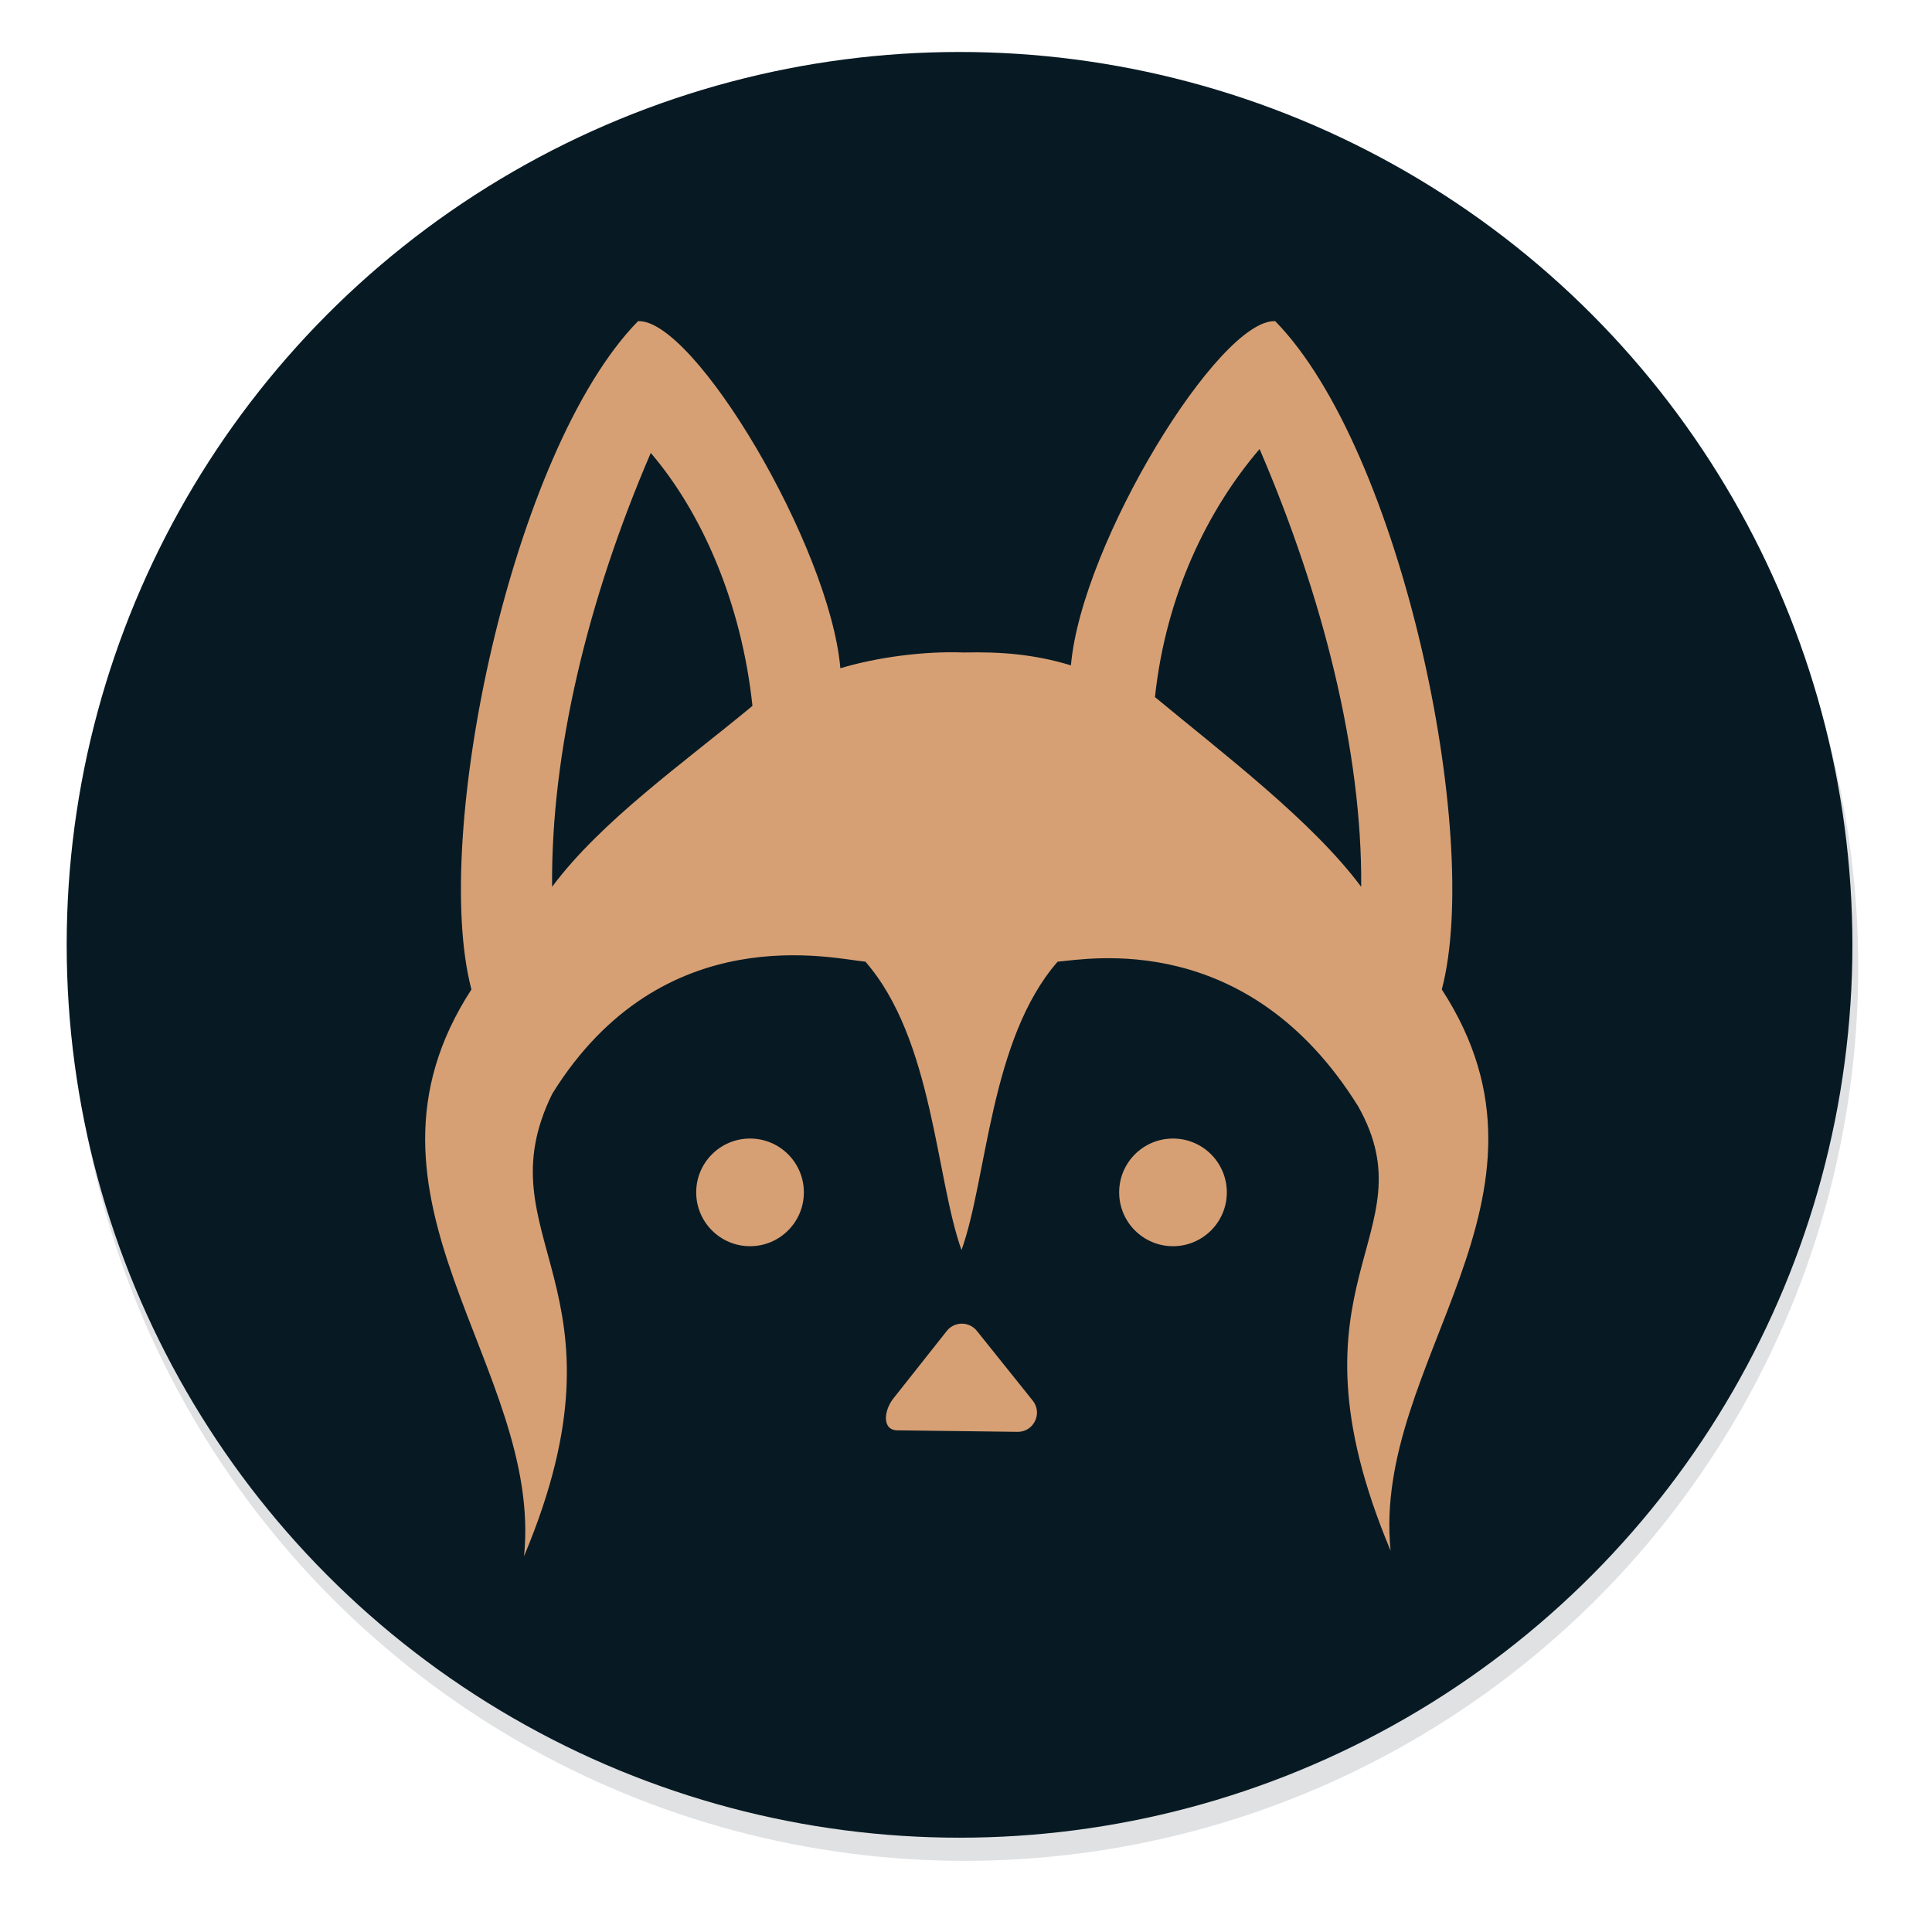
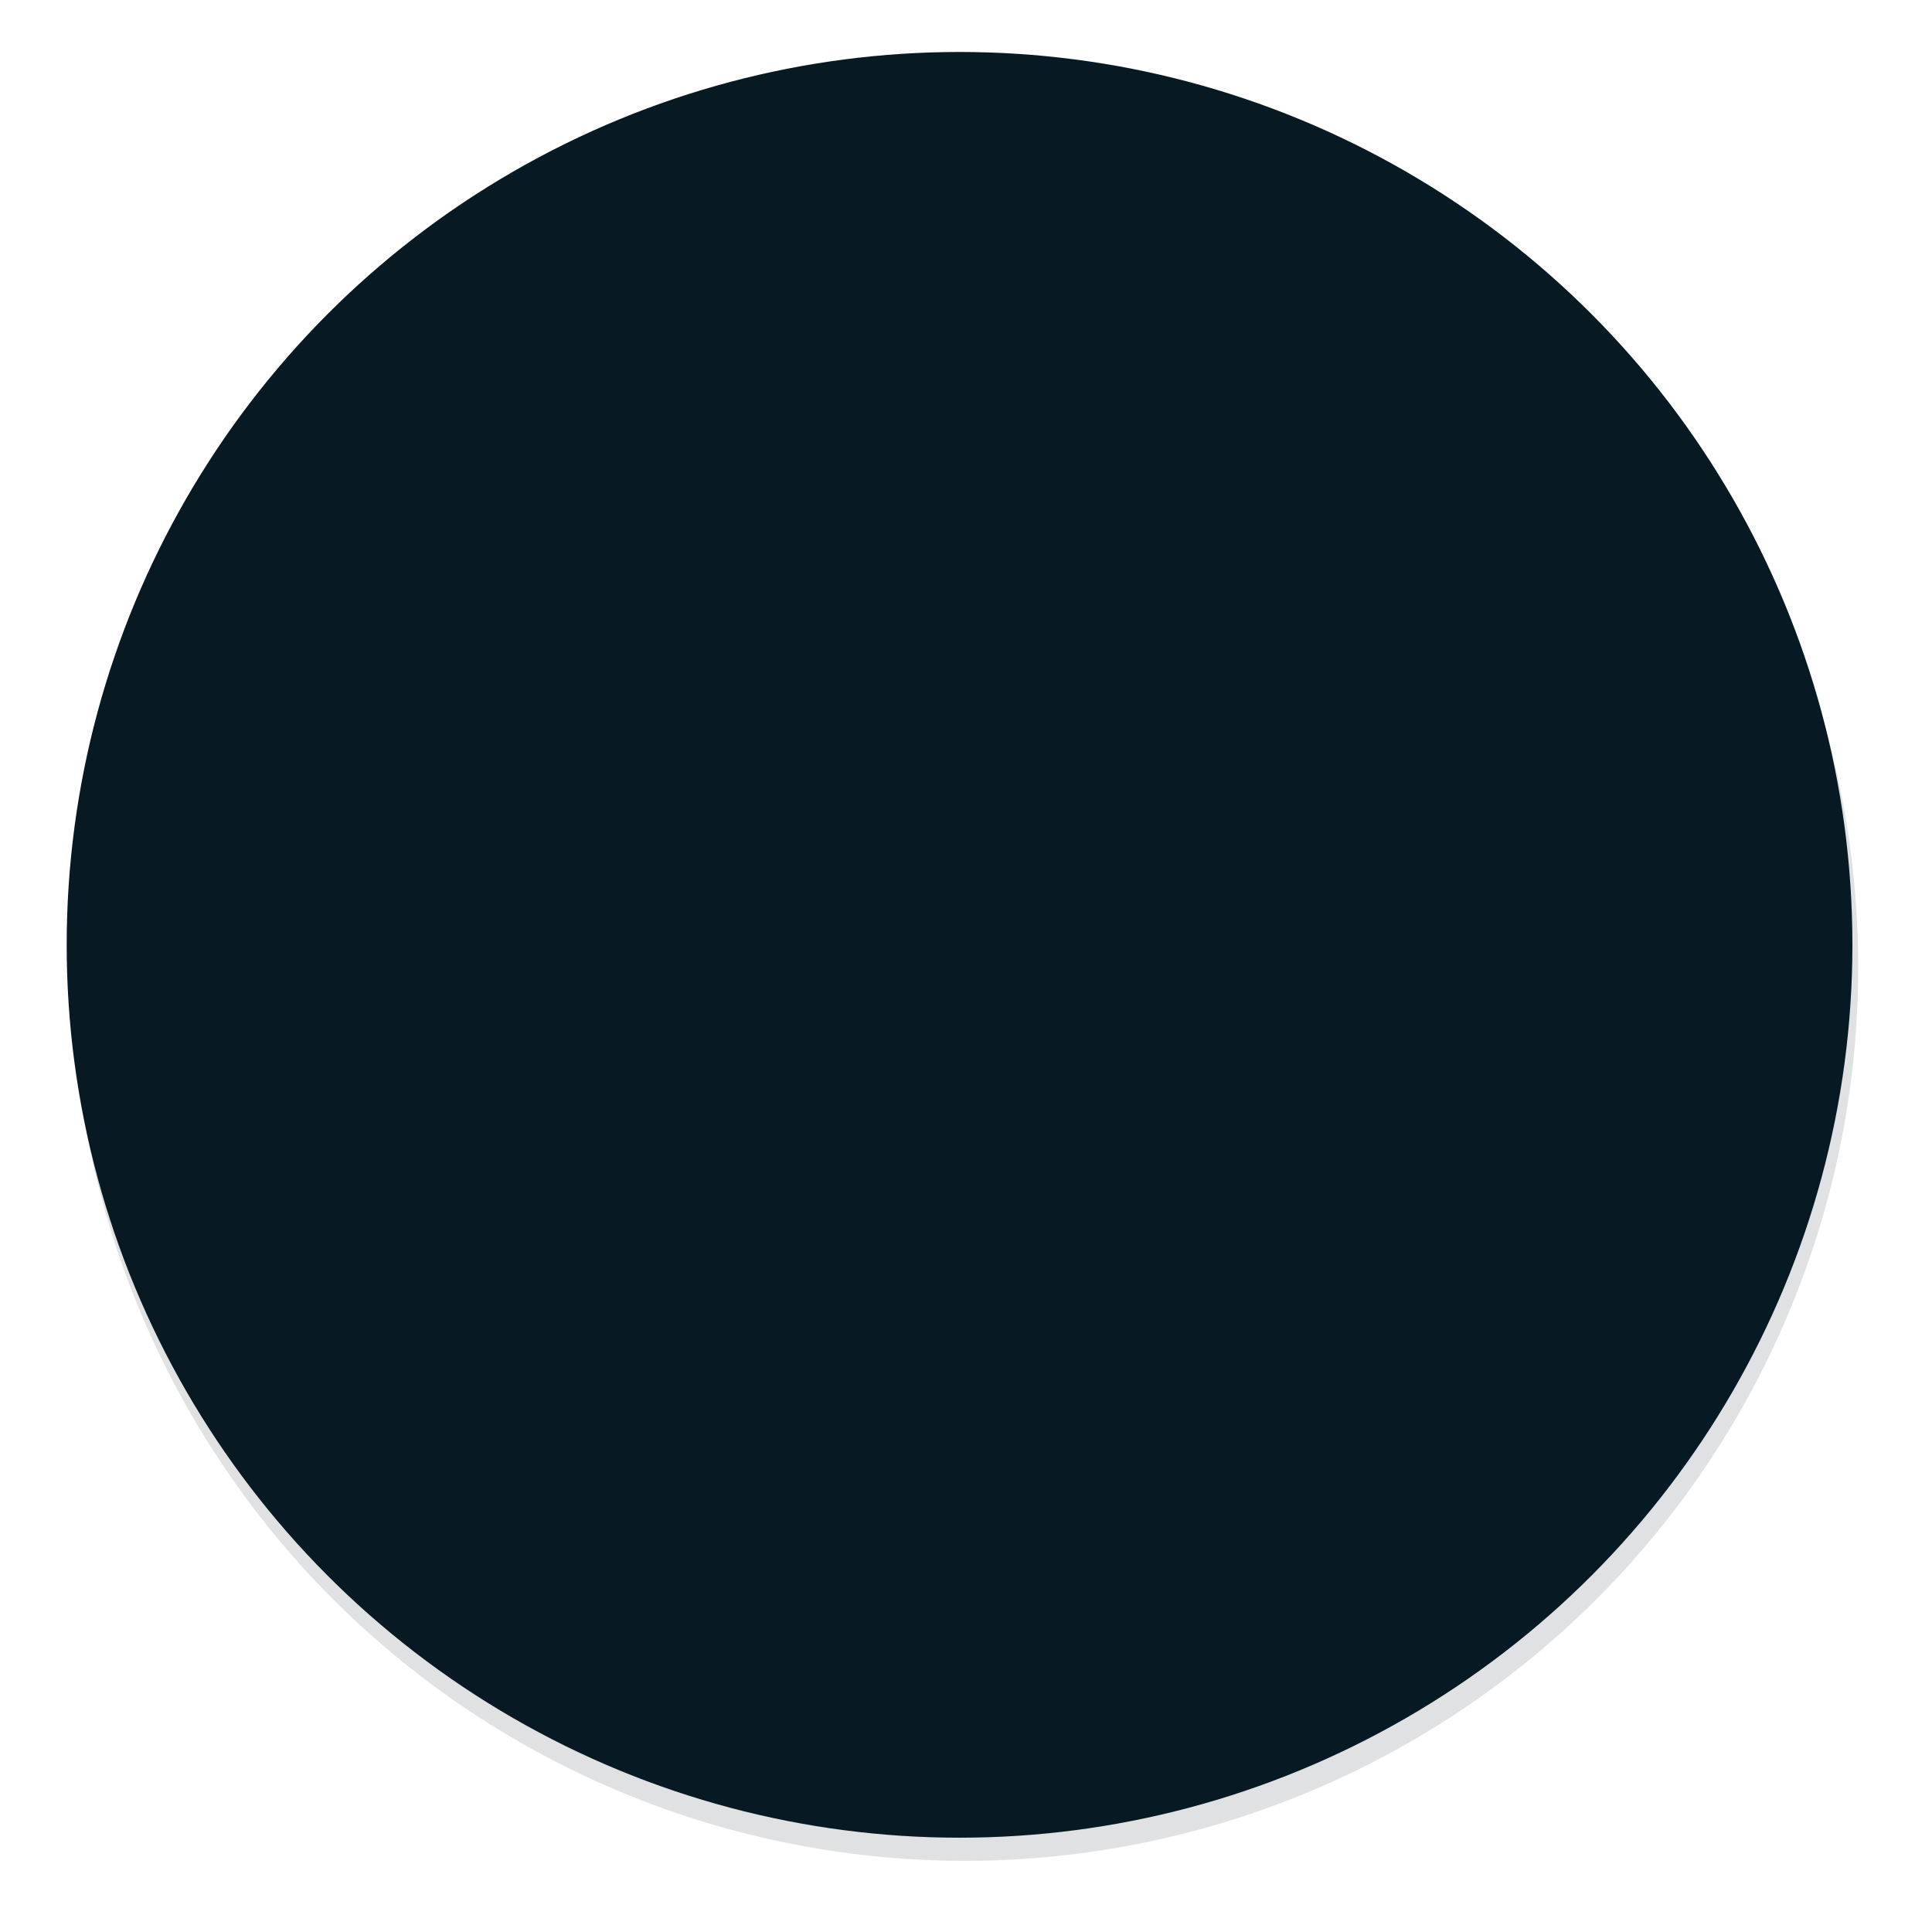
<svg xmlns="http://www.w3.org/2000/svg" xmlns:ns1="http://www.inkscape.org/namespaces/inkscape" xmlns:ns2="http://sodipodi.sourceforge.net/DTD/sodipodi-0.dtd" xmlns:ns3="http://www.openswatchbook.org/uri/2009/osb" ns1:version="0.92.4 (5da689c313, 2019-01-14)" ns2:docname="ic_launcher.svg" width="512" height="512" version="1.1" viewBox="0 0 135.467 135.467" id="svg181" ns1:export-filename="/home/a1ba/projects/Tusky/app/src/main/ic_launcher-web.png" ns1:export-xdpi="96" ns1:export-ydpi="96">
  <ns2:namedview pagecolor="#ffffff" bordercolor="#666666" borderopacity="1" objecttolerance="10" gridtolerance="10" guidetolerance="10" ns1:pageopacity="0" ns1:pageshadow="2" ns1:window-width="1876" ns1:window-height="1051" id="namedview4579" showgrid="true" ns1:measure-start="140.54,184.424" ns1:measure-end="499.461,-175.02" ns1:zoom="0.70710678" ns1:cx="-48.885887" ns1:cy="393.6953" ns1:window-x="44" ns1:window-y="0" ns1:window-maximized="1" ns1:current-layer="svg181" ns1:snap-global="false" ns1:snap-bbox="false" ns1:bbox-paths="false" ns1:bbox-nodes="false" ns1:snap-bbox-edge-midpoints="false" ns1:snap-bbox-midpoints="false" ns1:snap-object-midpoints="true" />
  <defs id="defs147">
    <linearGradient id="linearGradient5474" ns3:paint="gradient">
      <stop style="stop-color:#000000;stop-opacity:1;" offset="0" id="stop5470" />
      <stop style="stop-color:#000000;stop-opacity:0;" offset="1" id="stop5472" />
    </linearGradient>
    <filter height="1.048" width="1.048" y="-.024" x="-.024" id="d" color-interpolation-filters="sRGB">
      <feGaussianBlur id="feGaussianBlur144" stdDeviation="13.533" />
    </filter>
  </defs>
  <g style="display:inline" id="g177" transform="translate(-7.092,100.377)">
    <g transform="matrix(0.094,0,0,0.094,7.46,32.24)" id="g173" style="display:inline">
      <g id="g157" style="display:inline;fill:#121a24;fill-opacity:1" transform="translate(-13.18,-21.636)">
        <circle transform="matrix(0.985,0,0,0.985,29.403,-5.601)" cx="710.14" cy="-672.09" r="676.63" id="circle149" style="display:inline;opacity:0.36;fill:#121a24;fill-opacity:1;filter:url(#d)" />
        <circle cx="725.02" cy="-684.4" id="ellipse153" style="display:inline;fill:#071a24;fill-opacity:1" r="666.012" />
      </g>
    </g>
  </g>
  <style id="style179">.st0{fill:#e0e0e0}.st1{fill:#fff}.st2{clip-path:url(#SVGID_2_);fill:#fbbc05}.st3{clip-path:url(#SVGID_4_);fill:#ea4335}.st4{clip-path:url(#SVGID_6_);fill:#34a853}.st5{clip-path:url(#SVGID_8_);fill:#4285f4}</style>
  <g id="g3339" transform="matrix(1.019,0,0,1.019,-1.332,3.532)">
-     <path ns2:nodetypes="cccccccccccccccccccccccccc" ns1:connector-curvature="0" id="path1875" d="m 45.21,18.634 c -8.679,8.871 -14.248,35.428 -11.463,45.985 -9.327,14.358 4.935,25.966 3.62,38.996 7.825,-18.625 -2.98,-21.837 1.948,-31.831 7.611,-12.236 19.46,-9.245 21.54,-9.078 4.664,5.337 4.846,14.928 6.615,19.844 L 67.622,41.432 C 64.949,41.328 61.687,41.747 59.133,42.517 58.394,34.086 49.058,18.451 45.21,18.634 Z M 67.622,41.432 67.469,82.55 c 1.769,-4.916 1.951,-14.507 6.615,-19.844 2.079,-0.167 13.073,-2.273 20.684,9.963 5.023,8.949 -5.599,11.941 2.226,30.566 C 95.678,90.205 109.845,78.977 100.518,64.619 103.303,54.062 97.735,27.505 89.056,18.634 85.207,18.451 75.736,33.885 74.998,42.316 72.443,41.546 70.177,41.375 67.622,41.432 Z M 46.086,27.7 c 3.53,4.123 6.246,10.338 6.998,17.406 -4.757,3.94 -10.415,7.924 -13.788,12.451 -0.078,-9.26 2.427,-19.714 6.79,-29.857 z m 41.893,-0.269 c 4.363,10.143 7.07,20.865 6.992,30.126 -3.373,-4.527 -9.434,-9.115 -14.191,-13.055 0.752,-7.068 3.669,-12.947 7.199,-17.071 z" style="fill:#d7a074;fill-opacity:1;stroke:none;stroke-width:0.299px;stroke-linecap:butt;stroke-linejoin:miter;stroke-opacity:1" />
-     <circle r="3.704" cy="78.581" cx="52.917" id="path2011" style="fill:#d7a074;fill-opacity:1;stroke:none;stroke-width:6.615;stroke-linecap:round;stroke-linejoin:round;stroke-miterlimit:4;stroke-dasharray:none;stroke-dashoffset:0;stroke-opacity:1;paint-order:normal" />
-     <circle r="3.704" cy="78.581" cx="82.021" id="path2011-7" style="fill:#d7a074;fill-opacity:1;stroke:none;stroke-width:6.615;stroke-linecap:round;stroke-linejoin:round;stroke-miterlimit:4;stroke-dasharray:none;stroke-dashoffset:0;stroke-opacity:1;paint-order:normal" />
-     <path ns2:nodetypes="cccccccc" ns1:connector-curvature="0" id="path2041" d="m 67.485,87.615 c -0.385,0.002 -0.75,0.172 -1,0.465 l -3.64,4.6 c -0.743,0.873 -0.883,2.309 0.263,2.275 l 8.271,0.104 c 1.09,-0.034 1.673,-1.299 0.99,-2.15 L 68.524,88.111 C 68.272,87.796 67.889,87.613 67.485,87.615 Z" style="color:#000000;font-style:normal;font-variant:normal;font-weight:normal;font-stretch:normal;font-size:medium;line-height:normal;font-family:sans-serif;font-variant-ligatures:normal;font-variant-position:normal;font-variant-caps:normal;font-variant-numeric:normal;font-variant-alternates:normal;font-feature-settings:normal;text-indent:0;text-align:start;text-decoration:none;text-decoration-line:none;text-decoration-style:solid;text-decoration-color:#000000;letter-spacing:normal;word-spacing:normal;text-transform:none;writing-mode:lr-tb;direction:ltr;text-orientation:mixed;dominant-baseline:auto;baseline-shift:baseline;text-anchor:start;white-space:normal;shape-padding:0;clip-rule:nonzero;display:inline;overflow:visible;visibility:visible;opacity:1;isolation:auto;mix-blend-mode:normal;color-interpolation:sRGB;color-interpolation-filters:linearRGB;solid-color:#000000;solid-opacity:1;vector-effect:none;fill:#d7a074;fill-opacity:1;fill-rule:nonzero;stroke:none;stroke-width:2.646;stroke-linecap:butt;stroke-linejoin:round;stroke-miterlimit:10;stroke-dasharray:none;stroke-dashoffset:0;stroke-opacity:1;color-rendering:auto;image-rendering:auto;shape-rendering:auto;text-rendering:auto;enable-background:accumulate" />
-   </g>
+     </g>
</svg>